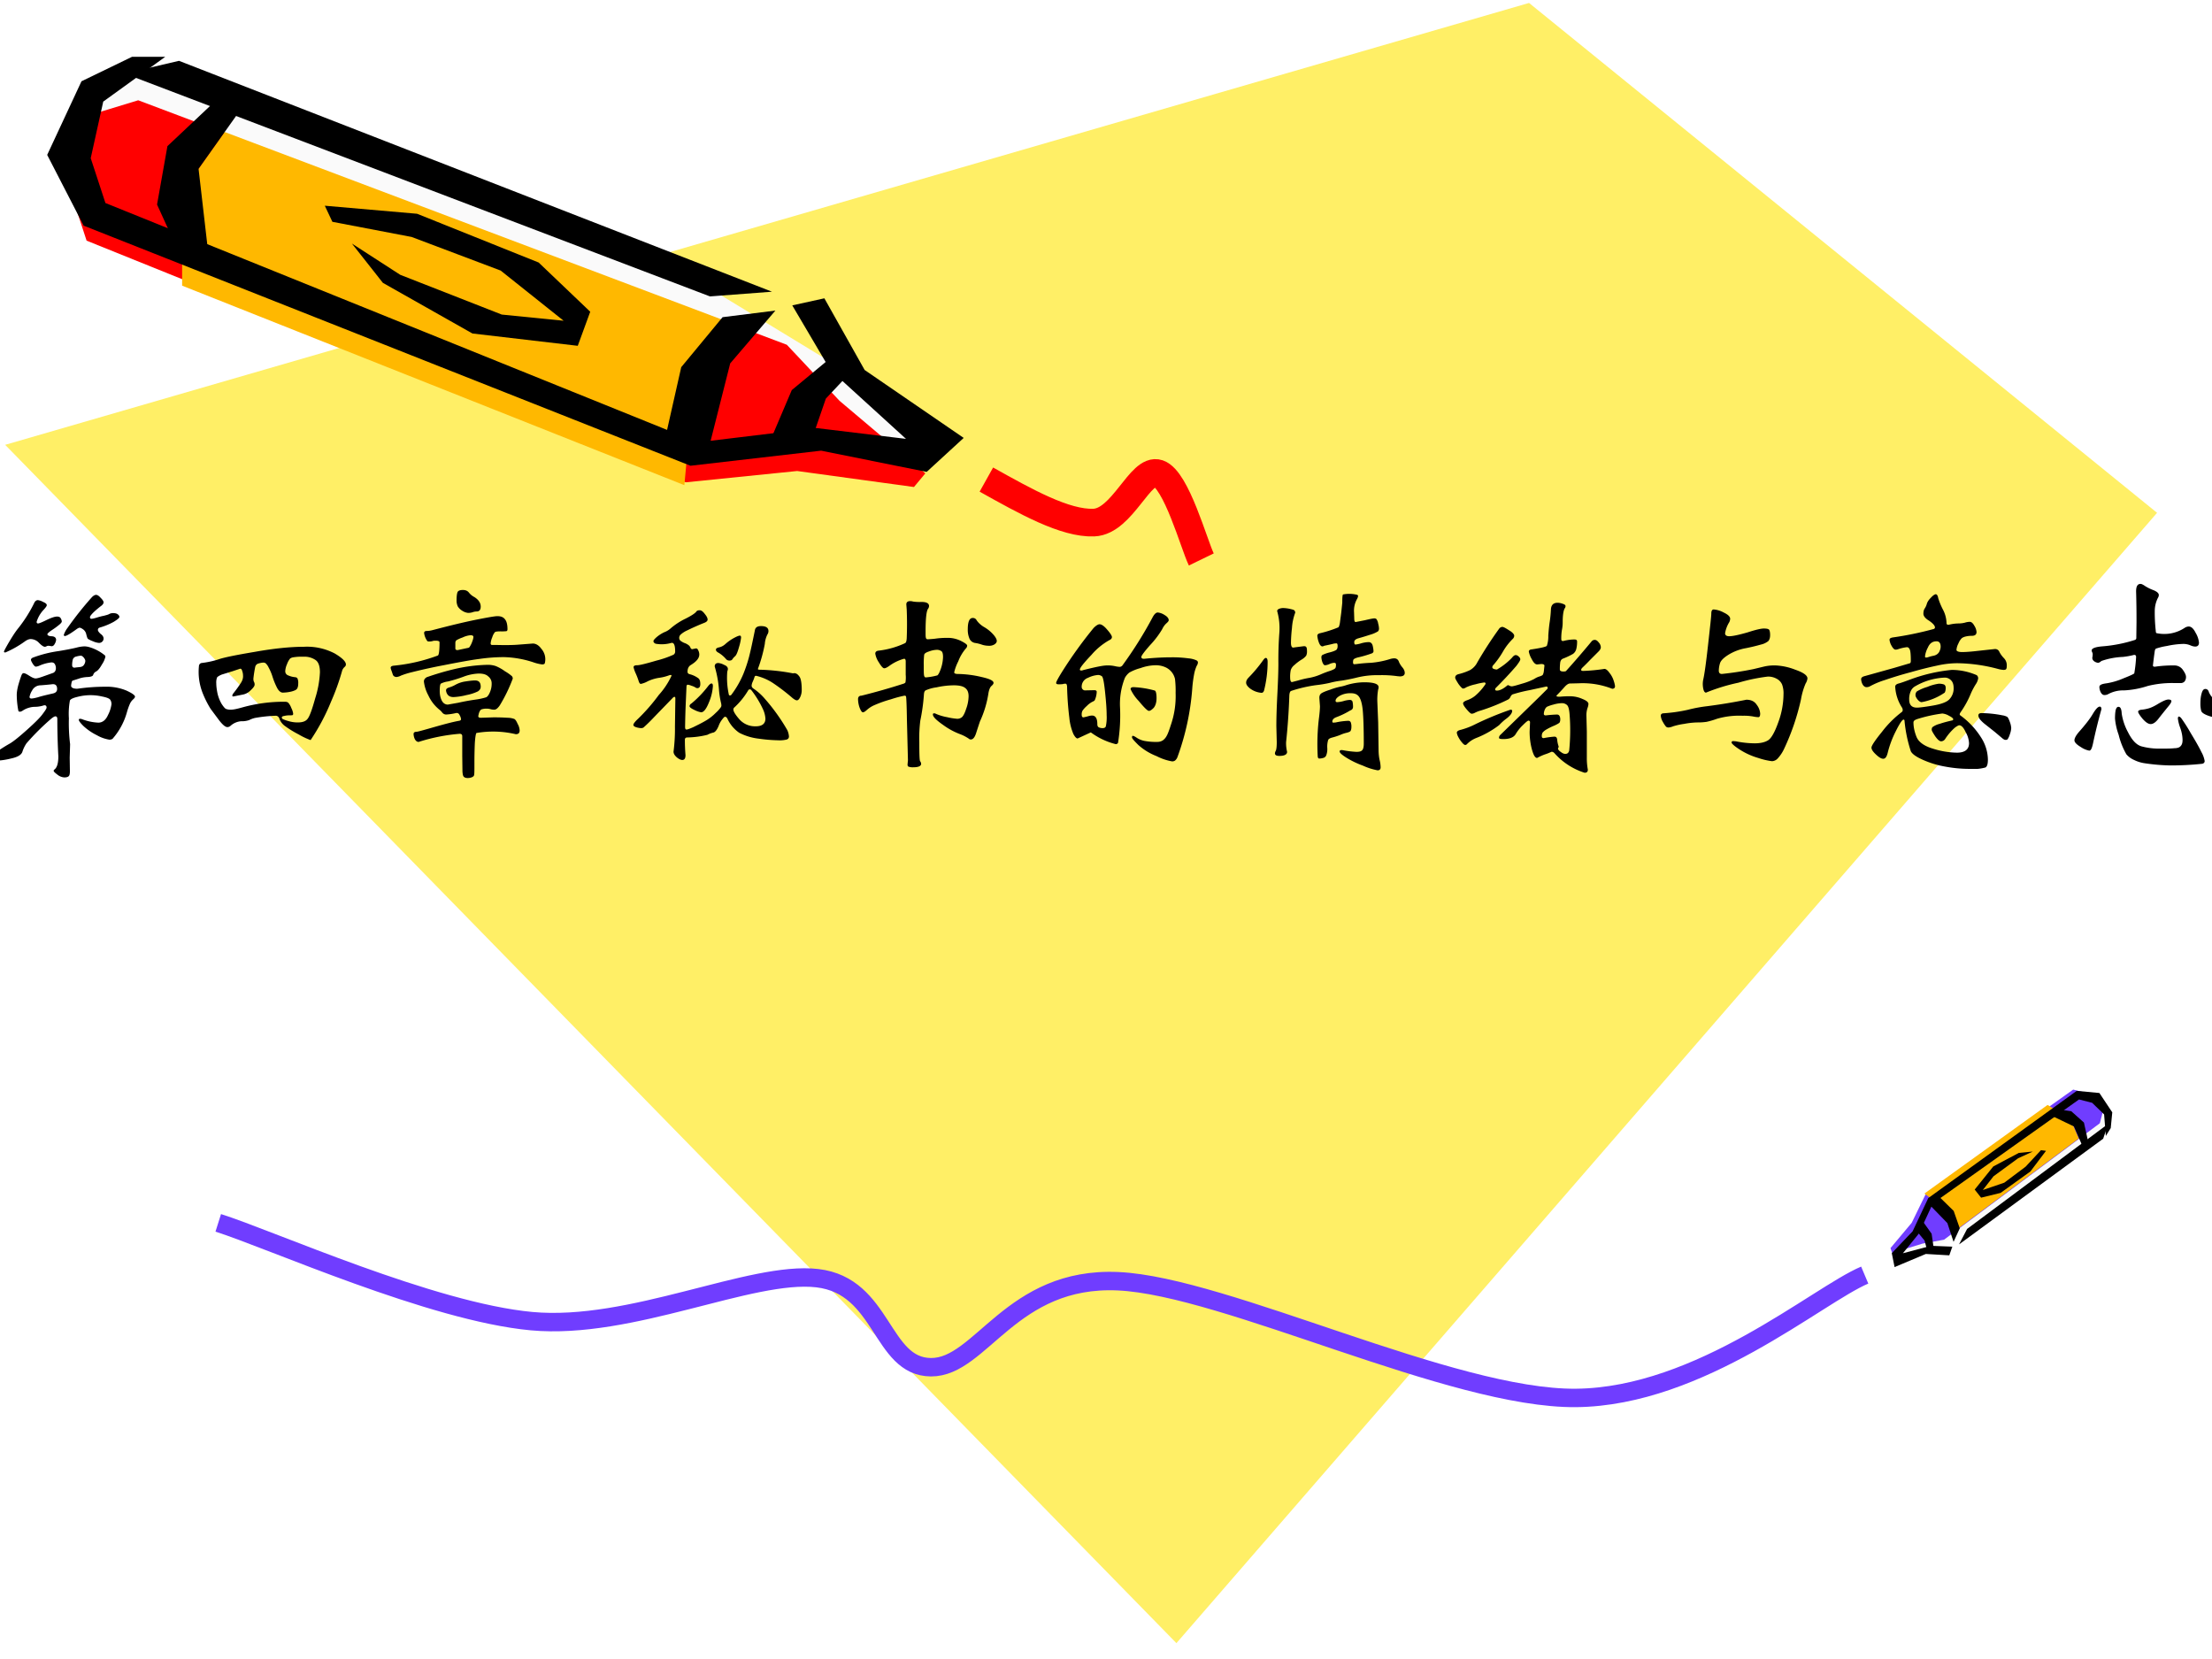
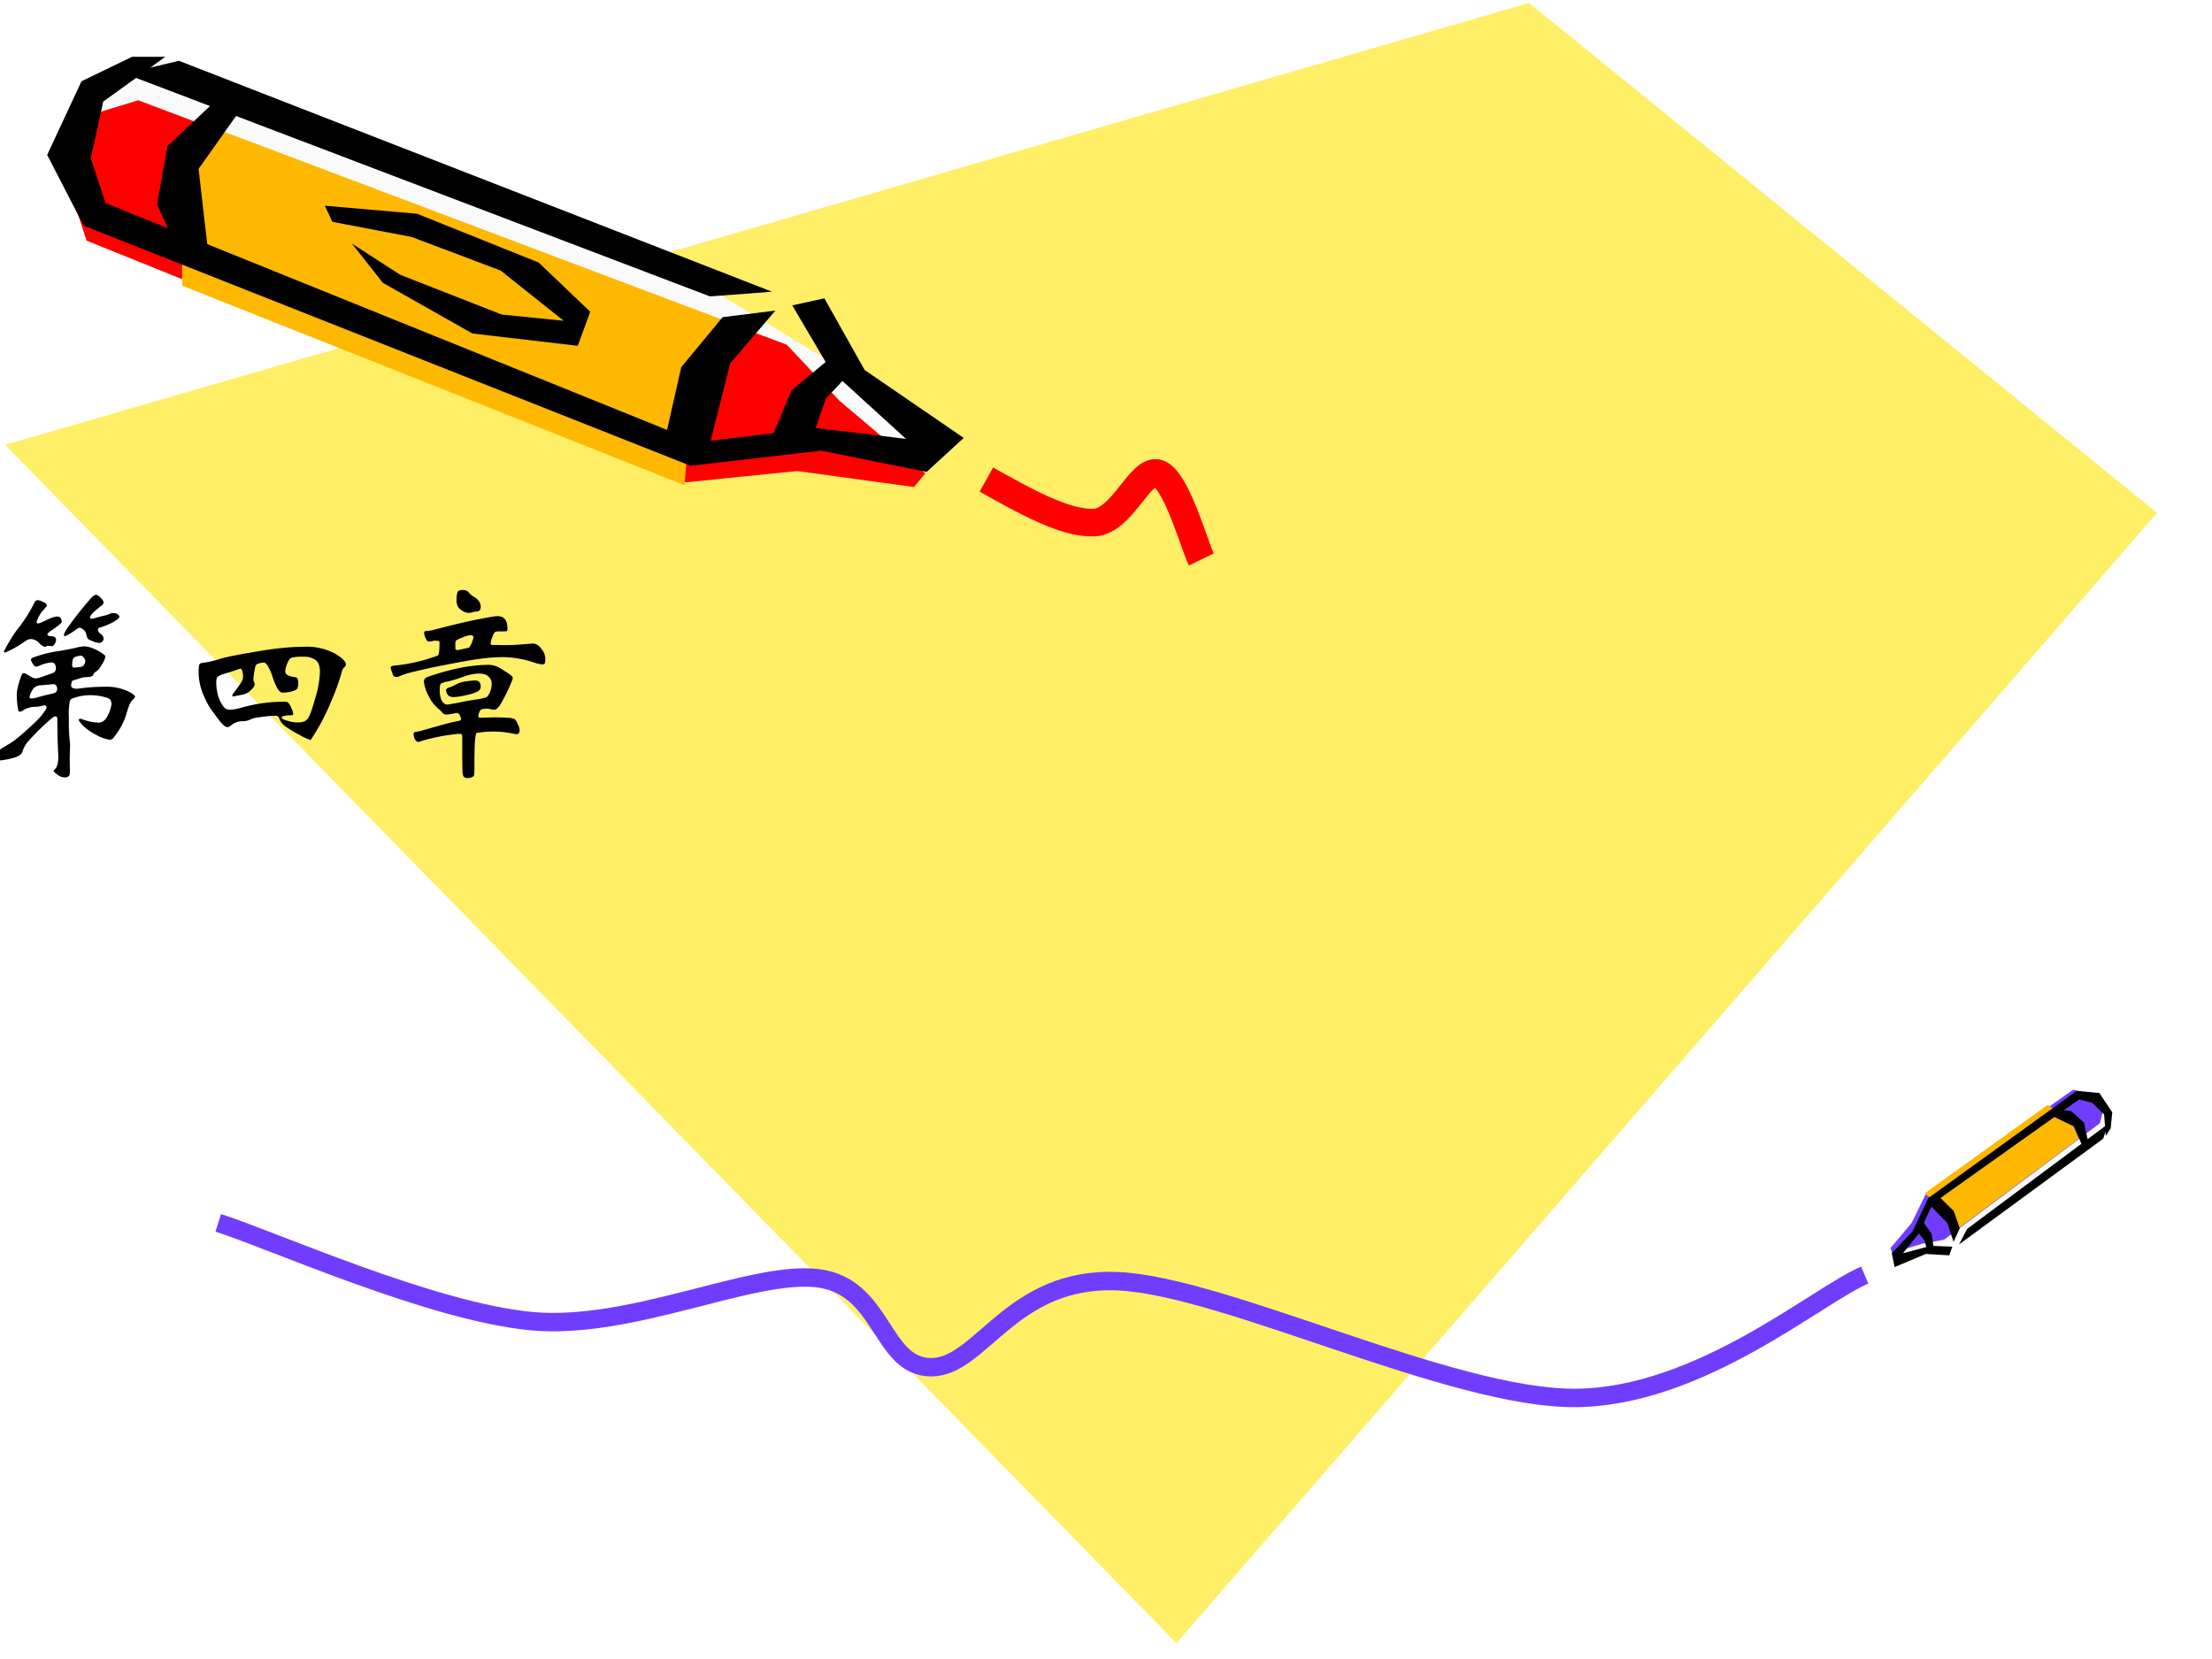
<svg xmlns="http://www.w3.org/2000/svg" xmlns:xlink="http://www.w3.org/1999/xlink" width="960" height="720" viewBox="0 0 720 540">
  <rect x="0" y="0" width="720" height="540" fill="#333333" stroke="none" />
  <g data-name="Artifact">
    <clipPath id="a">
      <path fill-rule="evenodd" d="M0 540h720V0H0Z" />
    </clipPath>
    <g clip-path="url(#a)">
      <path fill="#fff" fill-rule="evenodd" d="M0 540h720V0H0Z" />
    </g>
  </g>
  <path fill="#ffef66" fill-rule="evenodd" d="M497.7.96 1.68 144.79l381.24 390.05 319.2-367.92L497.7.96Z" data-name="Artifact" />
  <path fill="#fafafa" fill-rule="evenodd" d="m303.36 143.44-29.76-23.66-54.55-33.18L47.232 22.08l-17.004 6.14-8.148 19.36 9.919 22.12 192.011 78.04 42.15-4.91 34.01 6.45 3.19-5.84Z" data-name="Artifact" />
  <path fill="red" fill-rule="evenodd" d="m44.985 32.64 211.125 79.58 17.15 18.24 27.94 23.61-3.71 4.45-38.02-5.21-36.25 3.68L28.187 78.33 20.76 55.64l8.134-18.09 16.091-4.91Z" data-name="Artifact" />
  <path fill="#ffb800" fill-rule="evenodd" d="m59.28 92.98 163.48 64.94 3.02-32.78 19.5-17.24L73.11 42.96 59.28 62.5v30.48Z" data-name="Artifact" />
  <path fill-rule="evenodd" d="m270.04 116.76-12.32 10.21-7.04 16.55 14.08-2.01 4.05-11.76 8.27-8.81-7.04-4.18Z" data-name="Artifact" />
  <path fill-rule="evenodd" d="M42.995 18.48 26.52 26.46 15.36 50.42l11.869 23.03L224.75 151.6l42.52-4.91 34.36 6.91 12.05-11.06-32.24-22.11-13.11-23.33-10.45 2.3 12.4 21.03 24.62 22.42-29.23-3.53-34.36 4.15 6.37-25.19 14.71-17.19-17.19 2.15-13.46 16.27-4.61 20.42L34.315 66.08l-4.783-14.59 4.074-18.42 20.195-14.59H42.995Z" data-name="Artifact" />
  <path fill-rule="evenodd" d="M58.268 19.8 251.28 94.95l-20.19 1.53L40.56 23.94l17.708-4.14Z" data-name="Artifact" />
  <path fill-rule="evenodd" d="M71.739 31.32 54.497 47.57 51.12 66.58l5.866 12.88 10.842 3.22-3.199-27.75 14.931-21-7.821-2.61ZM108.19 72.2l25.8 4.93 28.98 10.94 20.49 16.33-20.14-2.01-33.04-12.94-15.73-10.17 10.08 12.79 29.15 16.48 34.28 4.01 4.06-11.09-16.79-16.02-39.57-15.87-30.04-2.62 2.47 5.24Z" data-name="Artifact" />
  <g data-name="Artifact">
    <clipPath id="b">
      <path fill-rule="evenodd" d="M0 0h720v540H0" />
    </clipPath>
    <g clip-path="url(#b)">
      <path fill="#fafafa" fill-rule="evenodd" d="m618 409.84 10.19-3.45 16.18-7.87 41.2-30.88 1.02-4.97-3.52-4.88-6.87-1.03-47.5 33.61-5.04 10.74-6.61 7.08.95 1.65Z" />
    </g>
  </g>
  <g data-name="Artifact">
    <clipPath id="c">
      <path fill-rule="evenodd" d="M0 0h720v540H0" />
    </clipPath>
    <g clip-path="url(#c)">
      <path fill="#703dff" fill-rule="evenodd" d="m683.49 365.61-50.7 37.9-7 1.28-9.9 3.02-.54-1.56 6.9-8.22 4.47-9.15 48.1-34.22 6.64 1.7 3.21 4.69-1.18 4.56Z" />
    </g>
  </g>
  <g data-name="Artifact">
    <clipPath id="d">
      <path fill-rule="evenodd" d="M0 0h720v540H0" />
    </clipPath>
    <g clip-path="url(#d)">
      <path fill="#ffb800" fill-rule="evenodd" d="m666.48 359.65-40.09 28.85 7.56 5.72 1.32 7.25 41.38-30.9-2.73-6.26-7.44-4.66Z" />
    </g>
  </g>
  <g data-name="Artifact">
    <clipPath id="e">
      <path fill-rule="evenodd" d="M0 0h720v540H0" />
    </clipPath>
    <g clip-path="url(#e)">
      <path fill-rule="evenodd" d="m629.38 406.04-.64-4.46-2.96-4.16-1.6 3.63 2.25 2.74.9 3.29 2.05-1.04Z" />
    </g>
  </g>
  <g data-name="Artifact">
    <clipPath id="f">
      <path fill-rule="evenodd" d="M0 0h720v540H0" />
    </clipPath>
    <g clip-path="url(#f)">
      <path fill-rule="evenodd" d="m687.04 367.18.5-5.12-4.19-6.29-7.38-.7-48.32 34.9-5.1 10.82-6.78 7.1.91 4.54 10.17-4.27 7.64.45.99-2.83-6.97-.27-9.12 2.42 5.19-6.39 4.08-8.78 5.2 5.35 2.02 6.11 2.02-4.4-1.98-5.67-4.3-4.21 45.1-32.07 4.26 1.09 3.9 3.78.56 7.01 1.6-2.57Z" />
    </g>
  </g>
  <g data-name="Artifact">
    <clipPath id="g">
      <path fill-rule="evenodd" d="M0 0h720v540H0" />
    </clipPath>
    <g clip-path="url(#g)">
      <path fill-rule="evenodd" d="m684.58 370.64-46.92 34.41 2.62-5.03 45.92-34.21-1.62 4.83Z" />
    </g>
  </g>
  <g data-name="Artifact">
    <clipPath id="h">
      <path fill-rule="evenodd" d="M0 0h720v540H0" />
    </clipPath>
    <g clip-path="url(#h)">
      <path fill-rule="evenodd" d="m679.75 371.91-1.43-6.52-4.13-3.69-4-.58-2.37 2.06 7.23 3.47 2.92 6.7 1.78-1.44Z" />
    </g>
  </g>
  <g data-name="Artifact">
    <clipPath id="i">
-       <path fill-rule="evenodd" d="M0 0h720v540H0" />
-     </clipPath>
+       </clipPath>
    <g clip-path="url(#i)">
      <path fill-rule="evenodd" d="m664.33 374.38-5 5.37-6.94 5.21-6.98 2.38 3.47-4.46 8.02-5.87 4.78-2.19-4.58.45-8.3 4.42-6.04 7.51 2.08 2.64 6.36-1.56 9.69-6.97 5.08-6.72-1.64-.21Z" />
    </g>
  </g>
  <path fill="none" stroke="#703dff" stroke-linejoin="round" stroke-width="6" d="M71.04 398.04c16.997 5.37 69.49 28.99 101.98 31.99 32.5 3 71.37-16.49 92.99-13.99 21.62 2.49 20.62 28.863 37 28.988 16.37.125 25.99-29.618 60.99-27.988 34.99 1.62 108.48 38.36 148.97 37.985 40.5-.375 78.62-33.495 93.99-39.985" data-name="Artifact" />
  <path fill="none" stroke="red" stroke-linejoin="round" stroke-width="9" d="M321.06 156.1c12.74 7.12 25.61 14.37 34.98 14 9.37-.38 15.12-18 20.99-16 5.87 2 11.62 23.12 13.99 28" data-name="Artifact" />
  <g data-name="Span">
    <clipPath id="j">
      <path fill-rule="evenodd" d="M0 540h720V0H0Z" />
    </clipPath>
    <g clip-path="url(#j)">
      <symbol id="k">
        <path d="M.615.81C.625.81.633.808.638.804.643.8.646.796.646.791.646.786.636.778.618.767A.327.327 0 0 0 .55.739C.543.737.54.733.54.727c0-.005.005-.012.014-.02C.564.7.568.692.568.685A.02.02 0 0 0 .561.669.022.022 0 0 0 .545.663a.091.091 0 0 0-.029.008.124.124 0 0 0-.025.012C.488.686.486.693.483.704A.04.04 0 0 1 .467.73C.46.735.454.738.45.738.447.738.443.736.438.733.405.709.385.697.377.697.374.697.372.699.372.703a.12.12 0 0 0 .019.035 1.627 1.627 0 0 0 .12.151C.518.896.525.9.531.9.538.9.545.895.554.885.564.875.568.868.568.863c0-.005-.003-.01-.01-.016A.483.483 0 0 1 .524.819C.509.805.501.795.501.79c0-.005.002-.008.007-.008s.014.002.027.006A.302.302 0 0 0 .57.797C.581.8.59.802.595.805a.04.04 0 0 0 .02.005M.339.793C.348.793.354.79.357.784A.033.033 0 0 0 .362.769C.362.765.358.76.351.754A.363.363 0 0 0 .316.728C.299.717.291.709.291.706c0-.005.006-.009.018-.01.017 0 .025-.007.025-.018a.047.047 0 0 0-.007-.02C.323.65.317.646.31.647a.084.084 0 0 1-.015.002.018.018 0 0 1-.009-.003.023.023 0 0 0-.007-.002C.272.644.263.65.25.663a.057.057 0 0 1-.041.019C.2.682.19.678.178.669A.496.496 0 0 0 .084.616C.079.616.077.617.077.62S.085.638.1.664C.116.691.13.713.143.73a.68.68 0 0 1 .085.134c.005.007.01.01.016.01A.07.07 0 0 0 .27.865C.282.86.288.855.288.849.288.845.283.838.274.828A.15.15 0 0 1 .238.767C.238.762.24.759.245.759s.02.006.042.017c.023.011.04.017.052.017M.316.514c.011.003.017.012.017.025a.039.039 0 0 1-.005.019C.325.564.319.567.311.567A.2.2 0 0 1 .252.551.053.053 0 0 0 .234.546C.23.546.225.551.219.56.213.57.21.576.21.58s.003.007.008.01a.595.595 0 0 0 .13.033C.39.63.419.636.435.64a.167.167 0 0 0 .038.006c.01 0 .02-.002.032-.006A.218.218 0 0 0 .574.602.01.01 0 0 0 .577.595.108.108 0 0 0 .56.557C.549.537.539.526.531.522A.027.027 0 0 1 .517.506C.516.5.507.496.491.495A.153.153 0 0 1 .449.488 3.737 3.737 0 0 0 .415.477C.413.476.411.472.41.466A.072.072 0 0 1 .408.451c0-.004.003-.008.01-.011A.056.056 0 0 1 .445.438a.947.947 0 0 0 .13.009.253.253 0 0 0 .106-.019C.709.415.723.405.723.398.723.395.72.39.713.384A.065.065 0 0 1 .697.361a.32.32 0 0 1-.014-.04A.334.334 0 0 0 .612.19.03.03 0 0 0 .597.186a.18.18 0 0 0-.062.022.276.276 0 0 0-.067.046C.453.269.446.279.446.283s.002.006.005.006A.03.03 0 0 0 .462.287.257.257 0 0 1 .542.27C.563.27.579.283.59.308a.16.16 0 0 1 .017.053c0 .01-.003.019-.008.024C.594.39.581.395.56.399A.252.252 0 0 1 .439.397C.418.392.405.386.402.379A.367.367 0 0 1 .397.291.838.838 0 0 1 .403.164L.401.097.402.031C.402.018.4.009.396.006.392.002.385 0 .374 0A.06.06 0 0 0 .34.014C.328.023.322.029.322.032c0 .003.001.005.004.007.013.01.019.032.019.065A3.453 3.453 0 0 0 .34.287c0 .01-.003.014-.01.014C.327.301.321.298.313.292A1.17 1.17 0 0 1 .188.168a.157.157 0 0 1-.02-.041C.163.111.144.1.111.093a.37.37 0 0 0-.08-.011C.011.082 0 .085 0 .091l.003.006a.728.728 0 0 0 .103.07c.02.012.048.035.086.069.039.035.064.06.076.077C.281.33.287.34.287.344c0 .005-.001.008-.004.01S.277.356.273.355A.143.143 0 0 0 .232.348a.113.113 0 0 1-.06-.017C.165.326.16.324.156.324S.149.325.148.328A.42.42 0 0 0 .14.406c0 .015.003.033.009.054a.673.673 0 0 0 .014.043C.166.51.169.514.174.514.179.514.188.51.202.501S.226.488.233.488c.007 0 .018.003.035.009l.048.017m.109.027.007.001.019.002c.01.001.017.005.021.012a.036.036 0 0 1 .006.018C.478.579.475.585.47.591.465.597.46.6.456.6A.096.096 0 0 1 .434.596.022.022 0 0 1 .416.58.115.115 0 0 1 .413.554c0-.009.004-.013.012-.013M.339.436C.339.454.33.462.312.459A1.404 1.404 0 0 0 .257.454.047.047 0 0 1 .216.429.092.092 0 0 1 .203.397c0-.005.003-.008.009-.008.007 0 .017.002.032.006.015.005.04.011.075.019.013.003.02.01.02.022Z" />
      </symbol>
      <symbol id="l">
        <path d="M.727.373C.727.368.725.364.72.36A.045.045 0 0 1 .709.344 1.12 1.12 0 0 0 .654.19 1.036 1.036 0 0 0 .553 0a.343.343 0 0 0-.059.028.508.508 0 0 0-.071.044A.08.08 0 0 0 .4.103C.397.114.39.12.381.12A.717.717 0 0 1 .278.109a.122.122 0 0 1-.027-.01.102.102 0 0 0-.039-.006.088.088 0 0 1-.053-.022.024.024 0 0 0-.016-.007c-.01 0-.022.01-.039.031L.06.154a.491.491 0 0 0-.04.08.283.283 0 0 0-.017.135C.006.376.01.379.015.38a.44.44 0 0 1 .084.018c.025.009.084.021.179.037C.373.452.454.46.519.46A.295.295 0 0 0 .672.427C.709.405.727.387.727.373M.489.087c.025 0 .041.006.05.019.01.013.022.047.037.101a.499.499 0 0 1 .023.127c0 .03-.007.051-.022.061a.097.097 0 0 1-.06.016.249.249 0 0 1-.05-.003.035.035 0 0 1-.015-.006.09.09 0 0 1-.015-.027A.1.1 0 0 1 .428.34c0-.008.003-.014.01-.019A.109.109 0 0 1 .478.31C.484.309.488.306.489.302A.054.054 0 0 0 .492.279C.492.267.49.259.486.253.483.248.473.243.457.239A.206.206 0 0 0 .416.234c-.01 0-.02.008-.028.023A.363.363 0 0 0 .366.31a.248.248 0 0 1-.02.048.066.066 0 0 1-.015.021C.328.381.324.382.319.382A.085.085 0 0 1 .298.378.022.022 0 0 1 .28.361.594.594 0 0 1 .271.303C.271.296.272.29.274.287A.027.027 0 0 0 .277.273C.277.267.271.258.258.246A.073.073 0 0 0 .222.225l-.05-.01C.169.215.167.216.167.219a.02.02 0 0 0 .004.01c.02.025.032.043.039.054.007.011.01.022.01.031C.22.324.219.332.216.34.214.348.211.352.206.352L.17.34.115.323C.103.318.095.313.092.309A.068.068 0 0 1 .088.28C.088.266.09.25.094.23a.185.185 0 0 1 .02-.051C.123.165.13.157.135.154A.062.062 0 0 1 .161.15c.012 0 .03.004.055.011a.758.758 0 0 0 .211.028C.434.189.44.187.443.184A.079.079 0 0 0 .458.158.086.086 0 0 0 .467.131C.467.126.466.124.464.123A.072.072 0 0 0 .448.122.103.103 0 0 1 .423.119C.415.118.411.115.411.112S.412.107.415.104a.175.175 0 0 1 .028-.01.157.157 0 0 1 .046-.007Z" />
      </symbol>
      <symbol id="m">
        <path d="M.444.845C.444.829.437.821.424.821A.061.061 0 0 1 .403.817.073.073 0 0 0 .382.814a.064.064 0 0 0-.028.01.067.067 0 0 0-.023.022.07.07 0 0 0-.006.031c0 .02.002.033.005.04.004.007.013.01.026.01S.379.923.386.914A.081.081 0 0 1 .413.892C.433.879.444.864.444.845M.52.656C.56.655.594.655.623.657l.078.006c.015 0 .03-.009.042-.026A.078.078 0 0 0 .76.566C.759.562.754.56.747.56a.208.208 0 0 0-.045.011.5.5 0 0 1-.143.025.835.835 0 0 1-.122-.009C.397.582.337.571.261.556A2.73 2.73 0 0 1 .106.522.406.406 0 0 1 .051.505.06.06 0 0 0 .029.498a.021.021 0 0 0-.011.003.016.016 0 0 0-.007.008L.005.527A.07.07 0 0 0 0 .543c0 .007.006.01.017.011a.855.855 0 0 1 .216.05c.005.003.008.025.008.065 0 .005-.006.008-.019.008-.005 0-.01 0-.016-.002A.062.062 0 0 0 .191.673c-.004 0-.007 0-.01.002a.084.084 0 0 0-.016.04c0 .007.005.01.014.01.01 0 .02.002.031.005.08.021.15.038.209.05.06.012.095.018.107.018.018 0 .03-.005.038-.016C.572.772.576.756.576.733.576.728.574.725.571.724A.2.2 0 0 0 .543.723C.527.723.517.722.514.719A.07.07 0 0 1 .501.694a.1.1 0 0 1-.008-.03C.493.659.495.656.5.656h.02M.319.639C.319.636.32.633.323.632A.014.014 0 0 1 .332.631l.047.01c.005 0 .01.003.012.008a.106.106 0 0 1 .011.023c.004.01.006.019.006.024 0 .005-.005.008-.014.008A.113.113 0 0 1 .355.693.164.164 0 0 1 .324.679C.321.676.319.672.319.666V.639M.636.235C.636.222.63.216.617.216a.487.487 0 0 1-.194.006C.42.219.417.202.415.172A2.287 2.287 0 0 1 .413.073c0-.036 0-.056-.002-.059C.411.01.407.007.401.004A.054.054 0 0 0 .379 0C.371 0 .365.002.361.006.357.009.355.018.354.032L.353.109v.097C.353.214.349.218.34.218a.905.905 0 0 1-.202-.04C.13.178.124.183.119.192a.065.065 0 0 0-.006.025c0 .007.005.011.015.011.005 0 .034.008.086.023.053.015.094.026.123.031.007.001.01.004.01.008A.047.047 0 0 1 .34.31C.336.319.33.322.321.32A.28.28 0 0 0 .274.313a.025.025 0 0 0-.02.01.08.08 0 0 1-.015.015.195.195 0 0 0-.053.069.19.19 0 0 0-.022.068c0 .005.001.009.003.012a.032.032 0 0 0 .011.01 1.368 1.368 0 0 0 .136.04.792.792 0 0 0 .162.021.122.122 0 0 0 .042-.006.217.217 0 0 0 .046-.026.214.214 0 0 0 .034-.024A.019.019 0 0 0 .602.49.772.772 0 0 0 .538.358C.528.344.52.337.511.337c-.004 0-.01 0-.017.002a.076.076 0 0 1-.022.003A.076.076 0 0 1 .45.339C.444.338.44.332.436.322A.141.141 0 0 1 .432.305C.432.3.436.297.444.297l.06.002A.99.99 0 0 0 .577.297.098.098 0 0 0 .61.291C.615.288.62.281.626.267a.072.072 0 0 0 .01-.032M.282.362l.051.009c.031.007.06.012.088.016a.3.3 0 0 1 .05.011c.006.003.012.01.018.024a.104.104 0 0 1 .009.043.043.043 0 0 1-.017.036C.471.511.455.515.434.515A.235.235 0 0 1 .358.499.723.723 0 0 0 .283.476.107.107 0 0 1 .247.465C.244.462.242.45.242.429c0-.02.004-.036.011-.049C.26.368.27.362.282.362m.134.119C.435.481.444.471.444.45.444.44.439.433.43.427A.224.224 0 0 0 .374.409.314.314 0 0 0 .31.399C.297.399.287.403.281.411a.04.04 0 0 0-.008.021c0 .007.005.011.014.014.01.003.021.007.033.014a.145.145 0 0 0 .048.016c.02.003.036.005.048.005Z" />
      </symbol>
      <use xlink:href="#k" transform="matrix(66.024 0 0 -66.024 -3.789 253.044)" />
      <use xlink:href="#l" transform="matrix(66.024 0 0 -66.024 64.588 240.896)" />
      <use xlink:href="#m" transform="matrix(66.024 0 0 -66.024 127.155 253.242)" />
    </g>
  </g>
  <g data-name="Span">
    <clipPath id="n">
      <path fill-rule="evenodd" d="M0 540h720V0H0Z" />
    </clipPath>
    <g clip-path="url(#n)">
      <symbol id="o">
        <path d="M-2147483500-2147483500Z" />
      </symbol>
      <use xlink:href="#o" transform="matrix(66.024 0 0 -66.024 141785450000 -141785450000)" />
    </g>
  </g>
  <g data-name="Span">
    <clipPath id="p">
-       <path fill-rule="evenodd" d="M0 540h720V0H0Z" />
-     </clipPath>
+       </clipPath>
    <g clip-path="url(#p)">
      <symbol id="q">
        <path d="M.793.428C.802.428.81.423.818.412.826.402.83.379.83.345A.08.08 0 0 0 .822.309C.817.299.812.294.806.294.801.294.794.298.785.305a.99.99 0 0 1-.092.071.259.259 0 0 1-.088.039C.601.415.598.413.597.408A.196.196 0 0 0 .589.387.054.054 0 0 1 .583.366c0-.005.003-.01.009-.014A.28.28 0 0 0 .647.303.958.958 0 0 0 .759.147.091.091 0 0 0 .767.116C.767.109.764.104.757.101A.142.142 0 0 0 .713.097a.78.78 0 0 0-.095.008.278.278 0 0 0-.096.029.17.17 0 0 0-.059.071C.46.21.456.213.452.213.449.213.445.209.438.2A.116.116 0 0 1 .42.167C.412.148.403.137.394.135A.112.112 0 0 1 .365.124.443.443 0 0 0 .266.111C.258.111.254.107.254.1A.892.892 0 0 1 .257.024C.257.008.252 0 .241 0 .234 0 .225.004.214.013.204.022.198.031.198.041a.878.878 0 0 1 .007.124l.002.137c0 .006-.001.009-.004.009S.198.31.195.307L.103.212A.832.832 0 0 0 .05.16C.047.158.043.157.038.157a.097.097 0 0 0-.023.004C.005.164 0 .168 0 .173s.007.015.022.029A.916.916 0 0 1 .125.32a.38.38 0 0 1 .063.095c0 .003-.001.004-.004.004L.178.418A.228.228 0 0 0 .127.405.2.2 0 0 1 .071.388.12.12 0 0 0 .037.375C.032.375.029.38.026.389a.33.33 0 0 1-.015.039.155.155 0 0 0-.01.029c0 .007.006.01.018.01.012 0 .044.008.095.023a.49.49 0 0 1 .084.029.018.018 0 0 1 .008.015C.206.566.2.58.187.577A.172.172 0 0 0 .11.573C.103.576.099.58.099.586c0 .004.005.01.015.019A.17.17 0 0 0 .153.63a.098.098 0 0 1 .03.018.332.332 0 0 0 .073.048c.03.015.048.027.054.035.003.005.009.007.017.007C.335.738.343.732.352.72.362.708.366.699.366.692.366.686.361.681.352.677A1.131 1.131 0 0 1 .266.639.121.121 0 0 1 .233.618.022.022 0 0 1 .226.602c0-.006.002-.01.006-.014A.09.09 0 0 1 .251.577.068.068 0 0 0 .272.566a.027.027 0 0 0 .01-.014C.285.547.289.545.294.547L.309.55C.314.55.317.547.32.54A.044.044 0 0 0 .325.52C.325.502.311.485.283.468.273.462.267.451.267.435c0-.006.003-.01.01-.012A.122.122 0 0 0 .32.403C.327.398.33.388.33.374.33.361.325.354.315.354a.02.02 0 0 0-.01.004.077.077 0 0 1-.019.008.062.062 0 0 1-.018.005C.265.371.263.369.262.364L.258.273a3.974 3.974 0 0 1-.003-.11C.255.154.257.15.262.15s.016.004.034.012C.314.171.333.18.352.191a.24.24 0 0 1 .054.041.165.165 0 0 1 .026.029.018.018 0 0 1 .002.008L.433.278a.404.404 0 0 0-.011.069.547.547 0 0 1-.021.114c0 .011.006.017.018.017A.076.076 0 0 0 .447.469C.46.464.466.457.466.448A.05.05 0 0 0 .463.436.385.385 0 0 1 .471.321C.472.319.474.318.476.318A.01.01 0 0 1 .482.32a.473.473 0 0 1 .061.106c.01.025.02.054.028.085.008.031.017.074.028.128.002.014.012.021.03.021C.654.66.666.652.666.635A.03.03 0 0 0 .661.619.125.125 0 0 1 .648.572.731.731 0 0 0 .614.449c0-.003.003-.004.008-.004A.986.986 0 0 0 .787.427a.05.05 0 0 0 .006.001M.651.204A.13.13 0 0 1 .639.25a.486.486 0 0 1-.058.095.01.01 0 0 1-.008.003C.57.348.568.346.566.343A.37.37 0 0 0 .499.26C.495.257.493.253.493.249c0-.01.01-.026.03-.049A.103.103 0 0 1 .604.166c.031 0 .047.013.047.038m-.12.399a.262.262 0 0 0-.01-.046C.514.532.508.517.501.511A.063.063 0 0 1 .488.496C.485.492.481.49.474.49a.022.022 0 0 0-.016.006.15.15 0 0 1-.037.032C.411.533.407.538.407.544c0 .005.005.009.015.011.01.002.021.007.031.016a.224.224 0 0 0 .046.032c.013.007.022.01.026.01S.531.61.531.603M.392.364A.24.24 0 0 0 .373.285C.36.252.347.235.334.235a.115.115 0 0 0-.032.011C.285.254.277.26.277.265c0 .005.003.01.01.014A.529.529 0 0 1 .37.366c.006.007.011.011.015.011C.39.377.392.373.392.364Z" />
      </symbol>
      <symbol id="r">
        <path d="M.668.416C.668.412.665.407.658.401S.646.383.643.366a.512.512 0 0 0-.042-.14A3.217 3.217 0 0 1 .583.171C.576.148.567.137.556.137a.014.014 0 0 0-.01.004.208.208 0 0 1-.045.023.349.349 0 0 0-.082.045C.386.232.369.249.369.26c0 .004.002.006.005.006A.021.021 0 0 0 .385.263.246.246 0 0 1 .439.247a.315.315 0 0 1 .05-.008c.008 0 .015.002.022.007.007.005.015.02.022.042A.188.188 0 0 1 .545.35c0 .02-.006.033-.017.041C.517.4.498.404.472.404a.402.402 0 0 1-.085-.01.193.193 0 0 1-.054-.015C.328.376.326.37.325.362A.957.957 0 0 0 .307.23.696.696 0 0 1 .302.122C.302.065.303.035.306.03A.023.023 0 0 0 .311.017C.311.006.298 0 .273 0a.062.062 0 0 0-.024.003C.246.004.244.008.244.013l.002.022-.005.197C.24.304.238.342.237.346c0 .005-.003.007-.008.007A.556.556 0 0 1 .162.335.594.594 0 0 1 .08.306.134.134 0 0 1 .044.283C.035.275.029.271.024.271c-.005 0-.01.007-.016.022A.131.131 0 0 0 0 .336c0 .011.006.017.017.017a3.125 3.125 0 0 1 .207.059c.006.002.01.005.01.008a.152.152 0 0 1 .001.036v.066c0 .009-.003.013-.008.013A.223.223 0 0 1 .153.499C.143.492.135.488.129.488c-.006 0-.015.01-.027.03A.108.108 0 0 0 .085.56c0 .009.006.014.017.015a.42.42 0 0 1 .13.037c.005.003.007.01.008.024a1.751 1.751 0 0 1 0 .141L.238.803c0 .01.006.016.018.016.004 0 .009 0 .015-.002A.226.226 0 0 1 .313.815C.338.815.35.808.35.795A.024.024 0 0 0 .345.781C.337.77.333.733.333.67c0-.018 0-.029.002-.033C.336.633.339.631.344.631a.55.55 0 0 1 .037.003c.02.003.04.004.062.004A.145.145 0 0 0 .507.623C.527.613.538.605.538.6A.021.021 0 0 0 .531.585.215.215 0 0 1 .494.522a.233.233 0 0 1-.02-.054C.474.463.48.46.491.46A.54.54 0 0 0 .609.445C.649.436.668.427.668.416M.419.543C.419.56.416.57.41.573a.038.038 0 0 1-.023.006A.12.12 0 0 1 .35.571C.335.566.327.561.326.554A.38.38 0 0 1 .324.502c0-.028 0-.045.002-.051C.327.446.33.443.334.443a.314.314 0 0 1 .057.01C.394.455.398.461.402.47a.195.195 0 0 1 .017.073m.146.193a.02.02 0 0 0 .02-.012.118.118 0 0 1 .037-.033.184.184 0 0 0 .047-.039C.679.64.684.63.684.623.684.616.68.611.673.606A.048.048 0 0 0 .645.599a.11.11 0 0 0-.033.005.178.178 0 0 1-.036.009.036.036 0 0 0-.027.022.111.111 0 0 0-.008.045c0 .037.008.056.024.056Z" />
      </symbol>
      <symbol id="s">
        <path d="M.699.487A.034.034 0 0 0 .693.471.18.18 0 0 1 .681.434a.628.628 0 0 1-.01-.075A1.252 1.252 0 0 0 .598.021.041.041 0 0 0 .586.004.025.025 0 0 0 .572 0a.264.264 0 0 0-.077.026.294.294 0 0 0-.09.055C.385.101.374.113.374.118c0 .005.001.008.004.008s.01-.003.02-.01A.11.11 0 0 1 .435.101.308.308 0 0 1 .499.096a.05.05 0 0 1 .026.007.062.062 0 0 1 .02.023c.006.01.013.03.022.058a.432.432 0 0 1 .022.153.495.495 0 0 1-.003.069.083.083 0 0 1-.047.058.118.118 0 0 1-.051.01A.234.234 0 0 1 .416.46.235.235 0 0 1 .361.438.087.087 0 0 1 .339.412.348.348 0 0 1 .315.266a.849.849 0 0 0-.01-.175.013.013 0 0 0-.011-.006.348.348 0 0 0-.123.058 2608.746 2608.746 0 0 1-.065-.03C.1.113.093.12.085.135a.271.271 0 0 0-.02.08 1.496 1.496 0 0 0-.011.15c0 .012-.003.018-.007.018S.038.383.033.381A.151.151 0 0 0 .013.38C.004.38 0 .382 0 .387s.01.024.03.056a2.14 2.14 0 0 0 .155.215C.197.67.207.676.214.676c.01 0 .023-.009.038-.027C.267.632.275.619.275.613.275.606.27.601.261.597A.328.328 0 0 1 .174.525C.136.485.117.461.117.453.117.45.119.448.122.448s.007 0 .011.002c.06.015.098.023.117.023A.164.164 0 0 0 .292.469.126.126 0 0 1 .313.466c.005 0 .009.002.013.006a1.984 1.984 0 0 1 .151.241c.008.014.016.021.024.021A.074.074 0 0 0 .534.722C.548.714.555.705.555.696.555.692.551.687.544.681A.088.088 0 0 1 .523.652a.445.445 0 0 0-.06-.079C.434.54.42.521.42.515c0-.007.005-.01.016-.009.05.005.094.007.13.007A.583.583 0 0 0 .652.508a.123.123 0 0 0 .04-.01C.697.495.699.492.699.487M.229.164c.009 0 .014.003.016.009a.211.211 0 0 1 .004.055c0 .03-.003.069-.008.116S.231.417.225.42a.032.032 0 0 1-.018.006.136.136 0 0 1-.05-.014.046.046 0 0 1-.031-.046c0-.004.002-.008.005-.011A.015.015 0 0 1 .142.35l.046.001C.196.351.2.348.2.343a.11.11 0 0 0-.009-.04C.19.3.186.297.179.294A.106.106 0 0 1 .151.273.13.13 0 0 1 .13.25.04.04 0 0 1 .126.23c0-.009.003-.013.009-.013l.017.004c.01.003.018.005.025.005.017 0 .026-.014.026-.042C.203.176.205.171.21.168A.042.042 0 0 1 .229.164m.153.202A.47.47 0 0 0 .487.349C.492.346.495.333.495.312.495.291.49.275.481.264.471.254.464.249.457.249c-.006 0-.023.016-.05.049a.207.207 0 0 0-.04.058c0 .007.005.01.015.01Z" />
      </symbol>
      <symbol id="t">
        <path d="M.73.552C.742.552.75.546.754.533A.114.114 0 0 1 .769.509C.778.499.782.489.782.48.782.469.774.463.758.463L.746.464a.546.546 0 0 1-.091.005.42.42 0 0 1-.106-.011A.873.873 0 0 0 .47.442.394.394 0 0 1 .412.431.593.593 0 0 0 .346.42.677.677 0 0 1 .221.391C.216.388.214.381.213.37A3.091 3.091 0 0 0 .197.139.18.18 0 0 1 .202.091c0-.013-.013-.02-.038-.02-.015 0-.022.004-.022.013a.03.03 0 0 0 .004.012c.003.005.005.02.005.043L.149.217c0 .048.002.101.005.159.003.059.005.109.005.15a1.806 1.806 0 0 0 .005.155.307.307 0 0 1-.011.104c0 .005.003.008.009.011A.056.056 0 0 0 .183.8.172.172 0 0 0 .215.796C.228.793.236.791.238.788A.015.015 0 0 0 .242.777.258.258 0 0 1 .226.702.734.734 0 0 1 .221.63c0-.017.004-.025.011-.025l.014.002.039.005C.29.612.294.611.296.608.299.605.3.598.3.588A.049.049 0 0 0 .296.565a.082.082 0 0 0-.024-.02.228.228 0 0 1-.034-.026A.052.052 0 0 1 .22.494.16.16 0 0 1 .217.458C.217.443.22.435.226.435l.031.008c.02.006.038.01.056.013a.26.26 0 0 1 .055.017.464.464 0 0 0 .048.018C.429.496.437.5.439.503c.003.003.004.01.004.018C.443.527.44.53.434.53A.068.068 0 0 1 .411.524.06.06 0 0 0 .389.518C.384.518.38.523.376.533a.09.09 0 0 0-.005.024c0 .006.002.01.006.012a.166.166 0 0 0 .034.012c.02.005.03.01.034.013.004.004.006.01.006.019S.449.626.445.626L.434.625A.82.82 0 0 0 .385.614.018.018 0 0 0 .376.611C.369.611.363.618.358.632a.122.122 0 0 0-.007.031c0 .007.005.011.014.013a.577.577 0 0 1 .09.029c.003.003.005.01.007.02l.007.053.005.048c0 .026.001.04.004.041a.162.162 0 0 0 .061 0C.548.866.552.863.552.86A.038.038 0 0 0 .547.845.116.116 0 0 1 .532.78L.533.749C.533.737.535.731.54.731L.586.74c.025.006.04.009.046.009.006 0 .01-.002.012-.006a.051.051 0 0 0 .007-.02.099.099 0 0 0 .004-.024A.019.019 0 0 0 .65.685.158.158 0 0 0 .61.668 1.303 1.303 0 0 0 .554.651C.54.647.533.641.533.632.533.624.535.62.539.62a.15.15 0 0 1 .028.006.145.145 0 0 0 .037.006c.01 0 .017-.006.02-.018A.137.137 0 0 0 .628.588C.628.583.626.58.621.577A.543.543 0 0 0 .549.556C.539.553.533.55.53.547.528.544.527.54.527.533s.002-.01.006-.01l.012.001a.767.767 0 0 0 .07.006.43.43 0 0 1 .093.018.077.077 0 0 0 .022.004M.097.554c.006 0 .009-.007.009-.02A.582.582 0 0 0 .088.392C.085.385.081.382.076.382a.108.108 0 0 0-.06.024C.006.415 0 .423 0 .432c0 .009.004.017.013.026a.707.707 0 0 1 .071.085C.089.55.093.554.097.554M.653.102c0-.02.002-.037.005-.051A.16.16 0 0 0 .663.015C.663.005.658 0 .648 0a.301.301 0 0 0-.072.023.43.43 0 0 0-.086.042C.47.078.461.087.461.093c0 .006.006.008.017.006A.461.461 0 0 1 .544.091c.013 0 .022.002.027.007C.577.103.58.114.58.133c0 .075-.002.13-.005.162C.572.328.565.351.557.362.549.374.536.38.517.38A.106.106 0 0 1 .461.367C.448.359.441.351.441.343c0-.005.003-.007.008-.007a.15.15 0 0 1 .03.005.128.128 0 0 0 .032.006C.519.347.524.343.525.336A.118.118 0 0 0 .527.313C.527.304.522.298.513.295A.389.389 0 0 0 .445.262C.432.257.425.25.425.24.425.237.427.235.43.235l.012.001a.353.353 0 0 0 .061.008C.51.244.514.241.516.236A.06.06 0 0 0 .519.214C.519.204.517.197.514.193.511.19.504.187.495.185A.166.166 0 0 1 .463.174.342.342 0 0 0 .426.162C.414.159.406.155.404.148A.114.114 0 0 1 .4.111.088.088 0 0 0 .395.074.021.021 0 0 0 .38.061.074.074 0 0 0 .361.058c-.005 0-.007.003-.008.01a1.078 1.078 0 0 0 .005.181c.004.03.006.053.006.067L.361.357c0 .009.002.015.007.02.005.005.02.012.045.02a.351.351 0 0 0 .05.015.194.194 0 0 1 .031.008.31.31 0 0 0 .088.014C.629.434.653.426.653.41c0-.003 0-.007-.002-.011A.295.295 0 0 1 .647.334L.651.236.653.102Z" />
      </symbol>
      <symbol id="u">
-         <path d="M.736.512c.007 0 .016-.007.025-.02a.116.116 0 0 0 .021-.04.128.128 0 0 0 .006-.025C.788.418.783.414.774.414a.398.398 0 0 1-.165.027L.566.44C.559.44.551.435.542.426A1.02 1.02 0 0 0 .499.38c0-.004.006-.006.019-.005a.486.486 0 0 0 .049.002.15.15 0 0 0 .06-.013c.02-.008.03-.016.03-.025A.07.07 0 0 0 .652.318.116.116 0 0 1 .647.28L.649.203V.074A.311.311 0 0 1 .654.015C.654.005.649 0 .638 0a.331.331 0 0 0-.149.097C.484.102.479.104.474.103A.246.246 0 0 0 .441.09.293.293 0 0 1 .404.073c-.01 0-.018.014-.026.043a.338.338 0 0 0-.011.086l.002.047c0 .005-.003.008-.008.008C.358.257.349.25.334.235A.205.205 0 0 1 .298.19C.288.174.268.166.237.166.223.166.216.168.216.172c0 .005.002.01.006.014L.421.38l.034.034.001.004c0 .005-.002.007-.007.007L.366.407A.715.715 0 0 1 .282.386a.03.03 0 0 1-.01-.013.028.028 0 0 0-.011-.012.914.914 0 0 0-.134-.054.149.149 0 0 1-.031-.012.034.034 0 0 0-.015-.004C.077.291.069.298.057.312.045.326.039.336.039.342c0 .006.007.011.021.016a.13.13 0 0 1 .038.021.272.272 0 0 1 .052.059C.15.443.148.445.143.445A.297.297 0 0 1 .1.436.21.21 0 0 1 .054.421.03.03 0 0 0 .039.415C.035.415.027.423.016.438.006.454 0 .464 0 .469c0 .008.005.014.016.017a.284.284 0 0 1 .057.02.09.09 0 0 1 .036.038 1.97 1.97 0 0 0 .109.168c.005.005.01.007.015.007.005 0 .016-.006.033-.017.017-.01.025-.02.025-.026A.022.022 0 0 0 .284.66.288.288 0 0 1 .236.598.418.418 0 0 0 .19.533C.185.528.183.524.183.52.183.517.185.514.19.512A.045.045 0 0 1 .206.509.326.326 0 0 1 .28.567C.287.576.293.58.298.58.303.58.308.578.313.573.318.569.321.564.321.559.321.554.314.543.301.526a1.959 1.959 0 0 0-.1-.107A.012.012 0 0 1 .197.41C.197.407.2.405.206.405c.013 0 .03.008.048.023.003.003.006.004.007.004L.268.429A.021.021 0 0 1 .279.426C.284.426.3.43.329.439a.306.306 0 0 1 .06.023C.4.469.409.473.417.475.425.478.43.48.432.483A.052.052 0 0 1 .437.5L.44.528C.44.533.435.536.424.536L.404.534C.395.534.386.543.377.561a.117.117 0 0 0-.014.036c0 .006.004.01.013.011.047.007.073.013.076.018a.145.145 0 0 1 .007.049.887.887 0 0 0 .006.062.617.617 0 0 1 .007.068c.001.022.012.033.033.033A.075.075 0 0 0 .53.833C.54.83.544.826.544.822a.016.016 0 0 0-.003-.01C.534.802.53.778.53.743a.185.185 0 0 0-.004-.04.262.262 0 0 1-.003-.044C.523.651.527.648.535.65c.02.005.038.007.053.007.009 0 .013-.003.013-.01A.146.146 0 0 0 .597.61.043.043 0 0 0 .581.586.35.35 0 0 0 .53.562C.524.559.52.554.518.545A.238.238 0 0 1 .516.509c0-.007.006-.01.019-.01a.03.03 0 0 1 .011.002 4.655 4.655 0 0 1 .126.146.02.02 0 0 0 .016.008c.007 0 .013-.004.02-.013a.037.037 0 0 0 .01-.023C.718.612.714.605.707.598L.665.556A.91.91 0 0 0 .627.518C.623.514.621.51.621.507c0-.003.003-.005.01-.005a.877.877 0 0 1 .105.01M.543.093c.01 0 .016.005.019.016a1.01 1.01 0 0 1 .002.179C.562.313.558.328.551.334a.037.037 0 0 1-.026.009.159.159 0 0 1-.041-.007.177.177 0 0 1-.032-.011.035.035 0 0 1-.011-.016A.057.057 0 0 1 .437.29c0-.005.004-.008.012-.007a.596.596 0 0 0 .053.004c.01 0 .016-.008.016-.024A.033.033 0 0 0 .515.248C.513.245.505.24.49.233A.304.304 0 0 1 .451.214a.072.072 0 0 1-.02-.016A.033.033 0 0 1 .427.18c0-.007.004-.01.011-.009a.407.407 0 0 0 .051.007C.498.178.502.173.503.162A.13.13 0 0 1 .51.13C.51.127.51.124.508.123A.009.009 0 0 1 .507.119c0-.004.004-.01.013-.016.009-.007.016-.01.023-.01M.281.305C.281.295.272.282.254.268A.258.258 0 0 1 .217.235.463.463 0 0 0 .103.171a.132.132 0 0 1-.045-.03.012.012 0 0 0-.009-.004C.046.137.04.141.033.15a.136.136 0 0 0-.018.027.063.063 0 0 0-.007.02c0 .007.007.012.021.015A.365.365 0 0 1 .101.24a1.524 1.524 0 0 0 .172.071C.278.311.281.309.281.305Z" />
-       </symbol>
+         </symbol>
      <symbol id="v">
        <path d="M.723.408A.057.057 0 0 0 .714.383.349.349 0 0 1 .691.304 1.155 1.155 0 0 0 .608.061.183.183 0 0 0 .576.013.04.04 0 0 0 .548 0 .346.346 0 0 0 .48.016a.344.344 0 0 0-.092.042C.362.075.349.087.349.092c0 .005.003.007.008.007L.37.098a.487.487 0 0 1 .093-.01c.028 0 .05.005.066.015.016.01.033.04.05.088A.408.408 0 0 1 .605.33a.126.126 0 0 1-.007.048.058.058 0 0 1-.026.028.085.085 0 0 1-.045.011.883.883 0 0 1-.144-.03.935.935 0 0 1-.16-.049C.218.338.214.342.211.351a.109.109 0 0 0-.002.05c.006.025.014.082.024.172.01.09.016.142.016.155 0 .013.004.02.012.02A.123.123 0 0 0 .31.733C.331.723.342.713.342.702A.04.04 0 0 0 .335.681a.152.152 0 0 1-.018-.05c0-.01.007-.015.02-.015.016 0 .046.006.091.019.04.013.066.019.08.019.014 0 .023-.002.026-.006C.537.644.539.635.539.622S.536.599.53.592A.09.09 0 0 0 .494.575.988.988 0 0 0 .419.557.245.245 0 0 1 .334.525C.31.51.296.496.292.483A.13.13 0 0 1 .286.446C.286.436.291.43.301.43a1.583 1.583 0 0 1 .156.024l.05.012a.225.225 0 0 0 .059.006.303.303 0 0 0 .097-.021c.04-.014.06-.028.06-.043M.422.303c.023 0 .04-.008.051-.025A.08.08 0 0 0 .49.235C.49.223.487.217.481.217A.143.143 0 0 0 .457.22a.251.251 0 0 1-.054.004.392.392 0 0 1-.126-.015.386.386 0 0 0-.051-.015.293.293 0 0 0-.045-.003.38.38 0 0 1-.065-.007.343.343 0 0 1-.055-.012.077.077 0 0 0-.023-.006.019.019 0 0 0-.012.004.14.14 0 0 0-.016.024.07.07 0 0 0-.01.03c0 .007.004.011.012.012a.776.776 0 0 1 .12.017c.039.01.07.015.096.018a2.757 2.757 0 0 1 .194.032Z" />
      </symbol>
      <symbol id="w">
        <path d="M.66.591C.67.591.678.586.682.576A.126.126 0 0 1 .703.547.05.05 0 0 0 .718.508C.718.499.717.494.714.491.712.489.708.488.702.488a.137.137 0 0 0-.028.005.809.809 0 0 1-.2.028A.456.456 0 0 1 .378.51 1.879 1.879 0 0 1 .246.477 1.878 1.878 0 0 1 .117.438a.404.404 0 0 1-.072-.03.035.035 0 0 0-.019-.005C.019.403.012.408.007.417A.062.062 0 0 0 0 .442c0 .007.005.012.016.015l.147.041.078.023c.003.002.004.006.004.012C.245.565.243.584.239.59.236.597.231.6.226.6A.203.203 0 0 1 .182.59.035.035 0 0 0 .169.588C.164.588.157.594.15.607a.077.077 0 0 0-.01.029c0 .007.005.01.016.012A1.63 1.63 0 0 1 .359.69c.003.002.005.004.005.007 0 .01-.012.023-.036.038-.014.01-.021.02-.021.03 0 .01.002.019.006.025a.08.08 0 0 1 .011.024c.003.01.01.02.02.03.01.011.019.017.024.017.005 0 .01-.006.012-.019A.343.343 0 0 1 .403.786.15.15 0 0 0 .421.72c0-.008.004-.011.013-.009A.208.208 0 0 0 .48.717c.013 0 .024.002.032.004a.082.082 0 0 0 .024.004C.543.725.551.719.558.706A.067.067 0 0 0 .569.675C.569.662.561.656.545.656A.124.124 0 0 1 .517.653a.057.057 0 0 1-.02-.008A.074.074 0 0 1 .48.619.084.084 0 0 1 .47.587C.47.58.48.576.498.576c.019 0 .045.002.079.006L.66.591M.392.603c0 .017-.007.026-.02.026-.02 0-.034-.01-.043-.031A.122.122 0 0 1 .315.555c0-.004.001-.006.004-.006s.007 0 .012.002a.209.209 0 0 0 .027.007c.013.003.022.01.027.019.005.01.007.018.007.026M.625.046C.625.024.621.011.613.007A.212.212 0 0 0 .538 0a.664.664 0 0 0-.122.011.467.467 0 0 0-.11.033C.272.059.252.073.245.087a.68.68 0 0 0-.031.149c0 .005-.002.007-.005.007C.203.243.19.224.171.186a.494.494 0 0 1-.04-.107C.126.059.119.05.109.05.099.05.088.057.073.071.058.085.051.096.051.105c0 .009.017.035.052.078A.509.509 0 0 0 .2.28a.012.012 0 0 1 .005.01.023.023 0 0 1-.004.013.21.21 0 0 0-.033.102c0 .008.006.013.017.016.012.003.031.01.058.02a.806.806 0 0 0 .204.047A.31.31 0 0 0 .57.462.02.02 0 0 0 .577.446.069.069 0 0 0 .565.417.367.367 0 0 1 .542.374.471.471 0 0 0 .493.283C.488.276.486.272.486.269.486.267.487.265.49.263a.39.39 0 0 0 .1-.106.208.208 0 0 0 .035-.111M.456.4c0 .017-.005.03-.014.038A.042.042 0 0 1 .413.45.315.315 0 0 1 .266.407.05.05 0 0 1 .245.384.094.094 0 0 1 .237.342c0-.027.013-.04.038-.04.011 0 .037.003.078.01s.069.017.082.031A.077.077 0 0 1 .456.4M.417.399C.417.389.415.381.412.376A.29.29 0 0 0 .298.329C.293.329.286.333.279.341.272.35.268.357.268.364c0 .007.002.013.007.018a.214.214 0 0 0 .051.022.23.23 0 0 0 .057.016.08.08 0 0 0 .023-.003C.413.415.417.409.417.399M.472.08c.04 0 .06.016.06.047a.122.122 0 0 1-.017.055C.505.204.494.215.484.215.48.215.473.211.463.204A.271.271 0 0 1 .414.147a.024.024 0 0 0-.02-.011C.387.136.377.144.365.161.354.178.348.188.348.193c0 .005.001.01.004.013a.1.1 0 0 0 .035.016c.02.007.041.012.062.017.003 0 .005.003.005.006 0 .004-.007.01-.021.017A.078.078 0 0 1 .4.273.727.727 0 0 1 .281.247C.271.244.265.241.262.238A.012.012 0 0 1 .258.229c0-.022.005-.046.015-.071C.283.133.31.113.353.1A.415.415 0 0 1 .472.08m.122.195A.563.563 0 0 0 .697.264.068.068 0 0 0 .721.256C.724.253.728.246.733.232A.102.102 0 0 0 .74.201.102.102 0 0 0 .733.17.081.081 0 0 0 .722.146C.72.144.717.143.712.143S.702.146.696.151L.658.183.61.221a.162.162 0 0 0-.024.023C.581.251.578.258.578.263c0 .008.005.012.016.012Z" />
      </symbol>
      <symbol id="x">
        <path d="M.563.685c.013 0 .024-.01.035-.032A.116.116 0 0 0 .614.606c0-.013-.006-.02-.019-.02a.062.062 0 0 0-.023.006.089.089 0 0 1-.039.007.424.424 0 0 1-.077-.01.322.322 0 0 1-.054-.013C.399.574.397.57.396.564A2.043 2.043 0 0 1 .387.493c0-.005.004-.007.012-.006a.605.605 0 0 0 .094.006.05.05 0 0 0 .041-.021C.544.458.55.446.55.437A.036.036 0 0 0 .543.414C.538.409.532.406.523.406H.497A.5.5 0 0 1 .362.392.443.443 0 0 0 .245.37.156.156 0 0 1 .169.353.04.04 0 0 0 .148.347C.141.347.135.351.13.36a.06.06 0 0 0-.007.027c0 .01.012.015.036.018A.35.35 0 0 1 .243.43c.033.013.05.021.052.024a.661.661 0 0 1 .009.081c0 .007-.003.01-.01.01a.384.384 0 0 0-.055-.01.367.367 0 0 1-.106-.02C.126.509.121.506.116.506a.042.042 0 0 0-.018.007C.091.518.088.524.088.531A.086.086 0 0 1 .09.547a.023.023 0 0 1-.003.012.023.023 0 0 0-.002.008c0 .01.017.017.051.02a.701.701 0 0 1 .163.032c.004.002.006.005.006.009l.001.077a4.644 4.644 0 0 1-.002.153c0 .025.007.037.022.037.005 0 .013-.004.023-.011A.214.214 0 0 1 .39.864C.407.857.416.849.416.84A.026.026 0 0 0 .412.827.144.144 0 0 1 .396.762.818.818 0 0 1 .401.663c0-.007.002-.011.005-.011a.182.182 0 0 1 .14.028.04.04 0 0 0 .017.005M.768.252A.018.018 0 0 0 .762.239C.759.235.747.233.727.233a.208.208 0 0 0-.064.011C.64.252.628.26.625.269a.142.142 0 0 0-.004.039c0 .017.002.033.006.047.004.015.01.022.018.022C.654.377.66.372.663.361A.104.104 0 0 1 .691.324a.39.39 0 0 1 .05-.039C.759.275.768.263.768.252m-.29.065C.478.312.473.303.462.29A3.03 3.03 0 0 1 .414.23C.401.213.388.204.376.204S.351.213.336.23C.321.248.314.26.314.265c0 .005.006.009.019.01a.18.18 0 0 1 .035.007c.01.003.026.01.045.022.024.014.04.021.05.021.01 0 .015-.003.015-.008M.133.277A2.764 2.764 0 0 1 .091.106C.086.084.081.073.073.073a.112.112 0 0 0-.042.018C.011.103 0 .114 0 .124c0 .01.008.025.023.042C.053.2.076.229.09.253.105.278.116.29.125.29.13.29.133.286.133.277M.515.241c.003 0 .008-.003.013-.01A.794.794 0 0 0 .573.16C.598.119.616.087.626.066A.136.136 0 0 0 .642.022C.642.014.637.009.628.008A1.476 1.476 0 0 0 .473 0a.97.97 0 0 0-.128.011.177.177 0 0 0-.053.017.102.102 0 0 0-.036.027.367.367 0 0 0-.038.096.317.317 0 0 0-.018.08c0 .016.001.03.003.041.003.011.007.017.014.017.01 0 .015-.011.016-.033A.276.276 0 0 1 .264.164c.02-.04.042-.063.067-.07A.328.328 0 0 1 .42.083c.034 0 .058 0 .073.002.015 0 .026.004.031.011.006.006.009.016.009.029 0 .019-.004.04-.012.062A.195.195 0 0 0 .51.231c0 .007.002.01.005.01Z" />
      </symbol>
      <use xlink:href="#q" transform="matrix(66.024 0 0 -66.024 206.16 247.366)" />
      <use xlink:href="#r" transform="matrix(66.024 0 0 -66.024 279.29 249.743)" />
      <use xlink:href="#s" transform="matrix(66.024 0 0 -66.024 343.772 247.828)" />
      <use xlink:href="#t" transform="matrix(66.024 0 0 -66.024 405.612 250.733)" />
      <use xlink:href="#u" transform="matrix(66.024 0 0 -66.024 473.659 251.526)" />
      <use xlink:href="#v" transform="matrix(66.024 0 0 -66.024 540.583 247.762)" />
      <use xlink:href="#w" transform="matrix(66.024 0 0 -66.024 605.791 250.271)" />
      <use xlink:href="#x" transform="matrix(66.024 0 0 -66.024 675.224 249.149)" />
    </g>
  </g>
</svg>